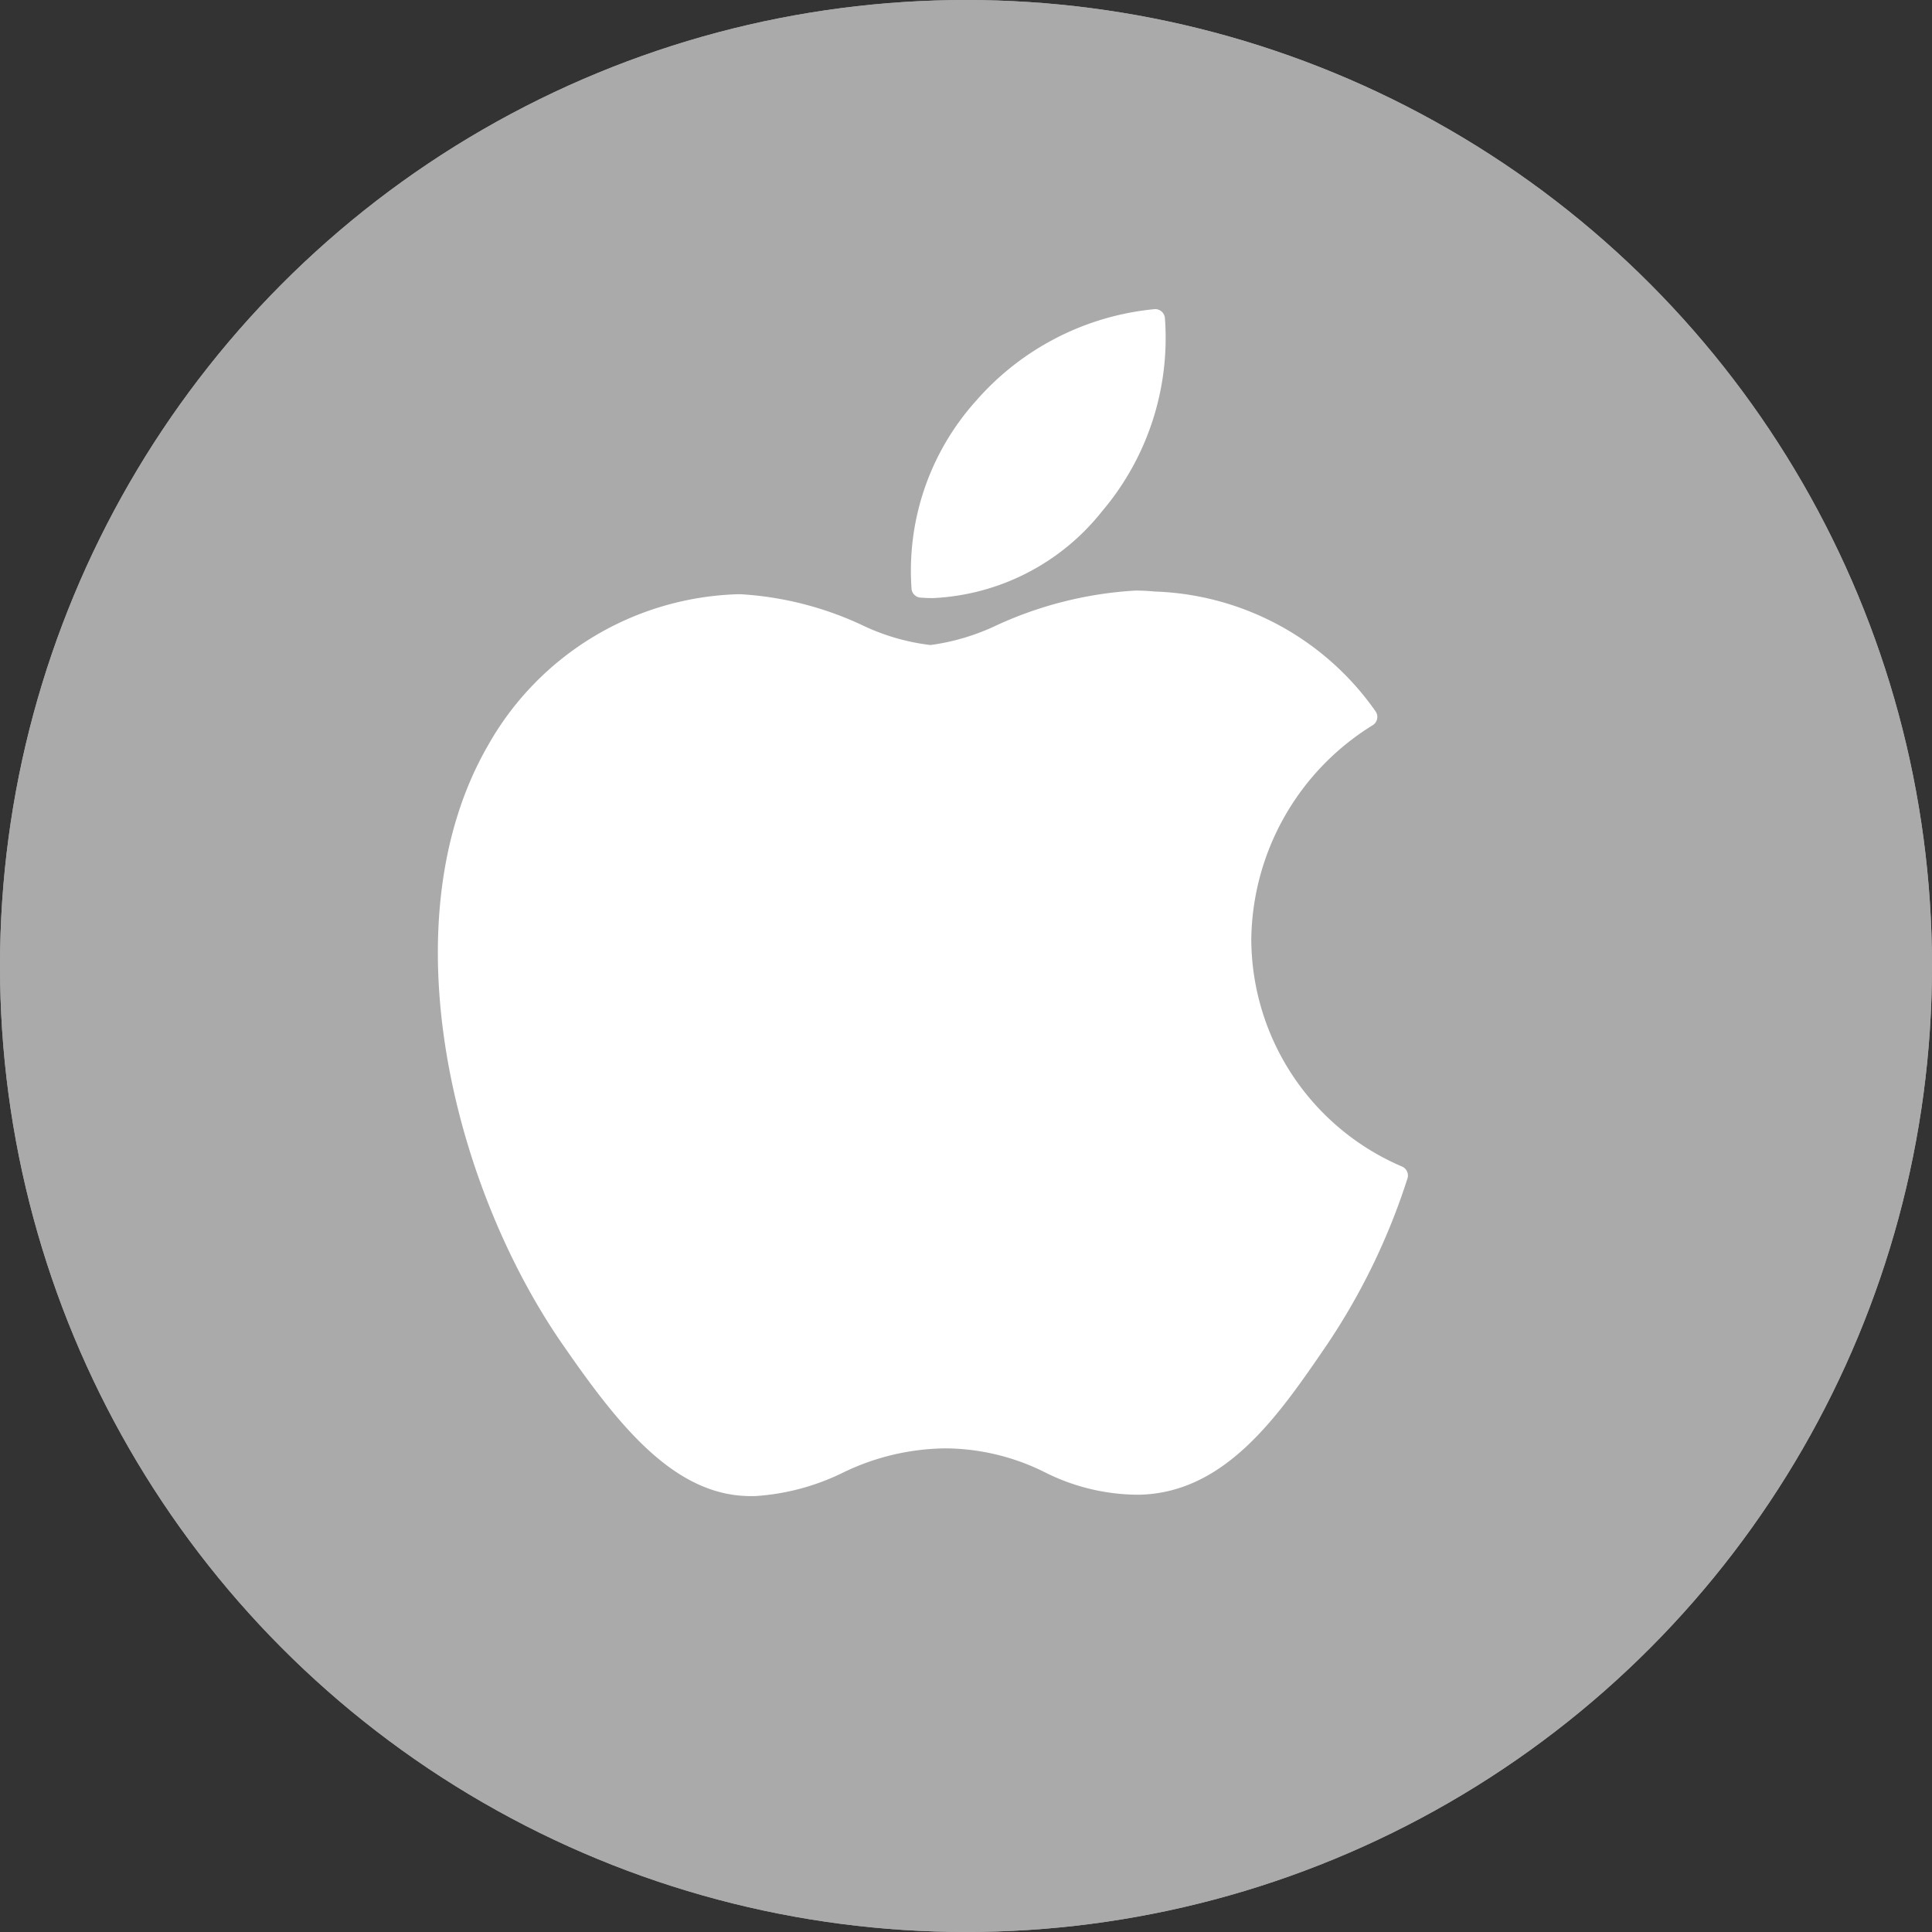
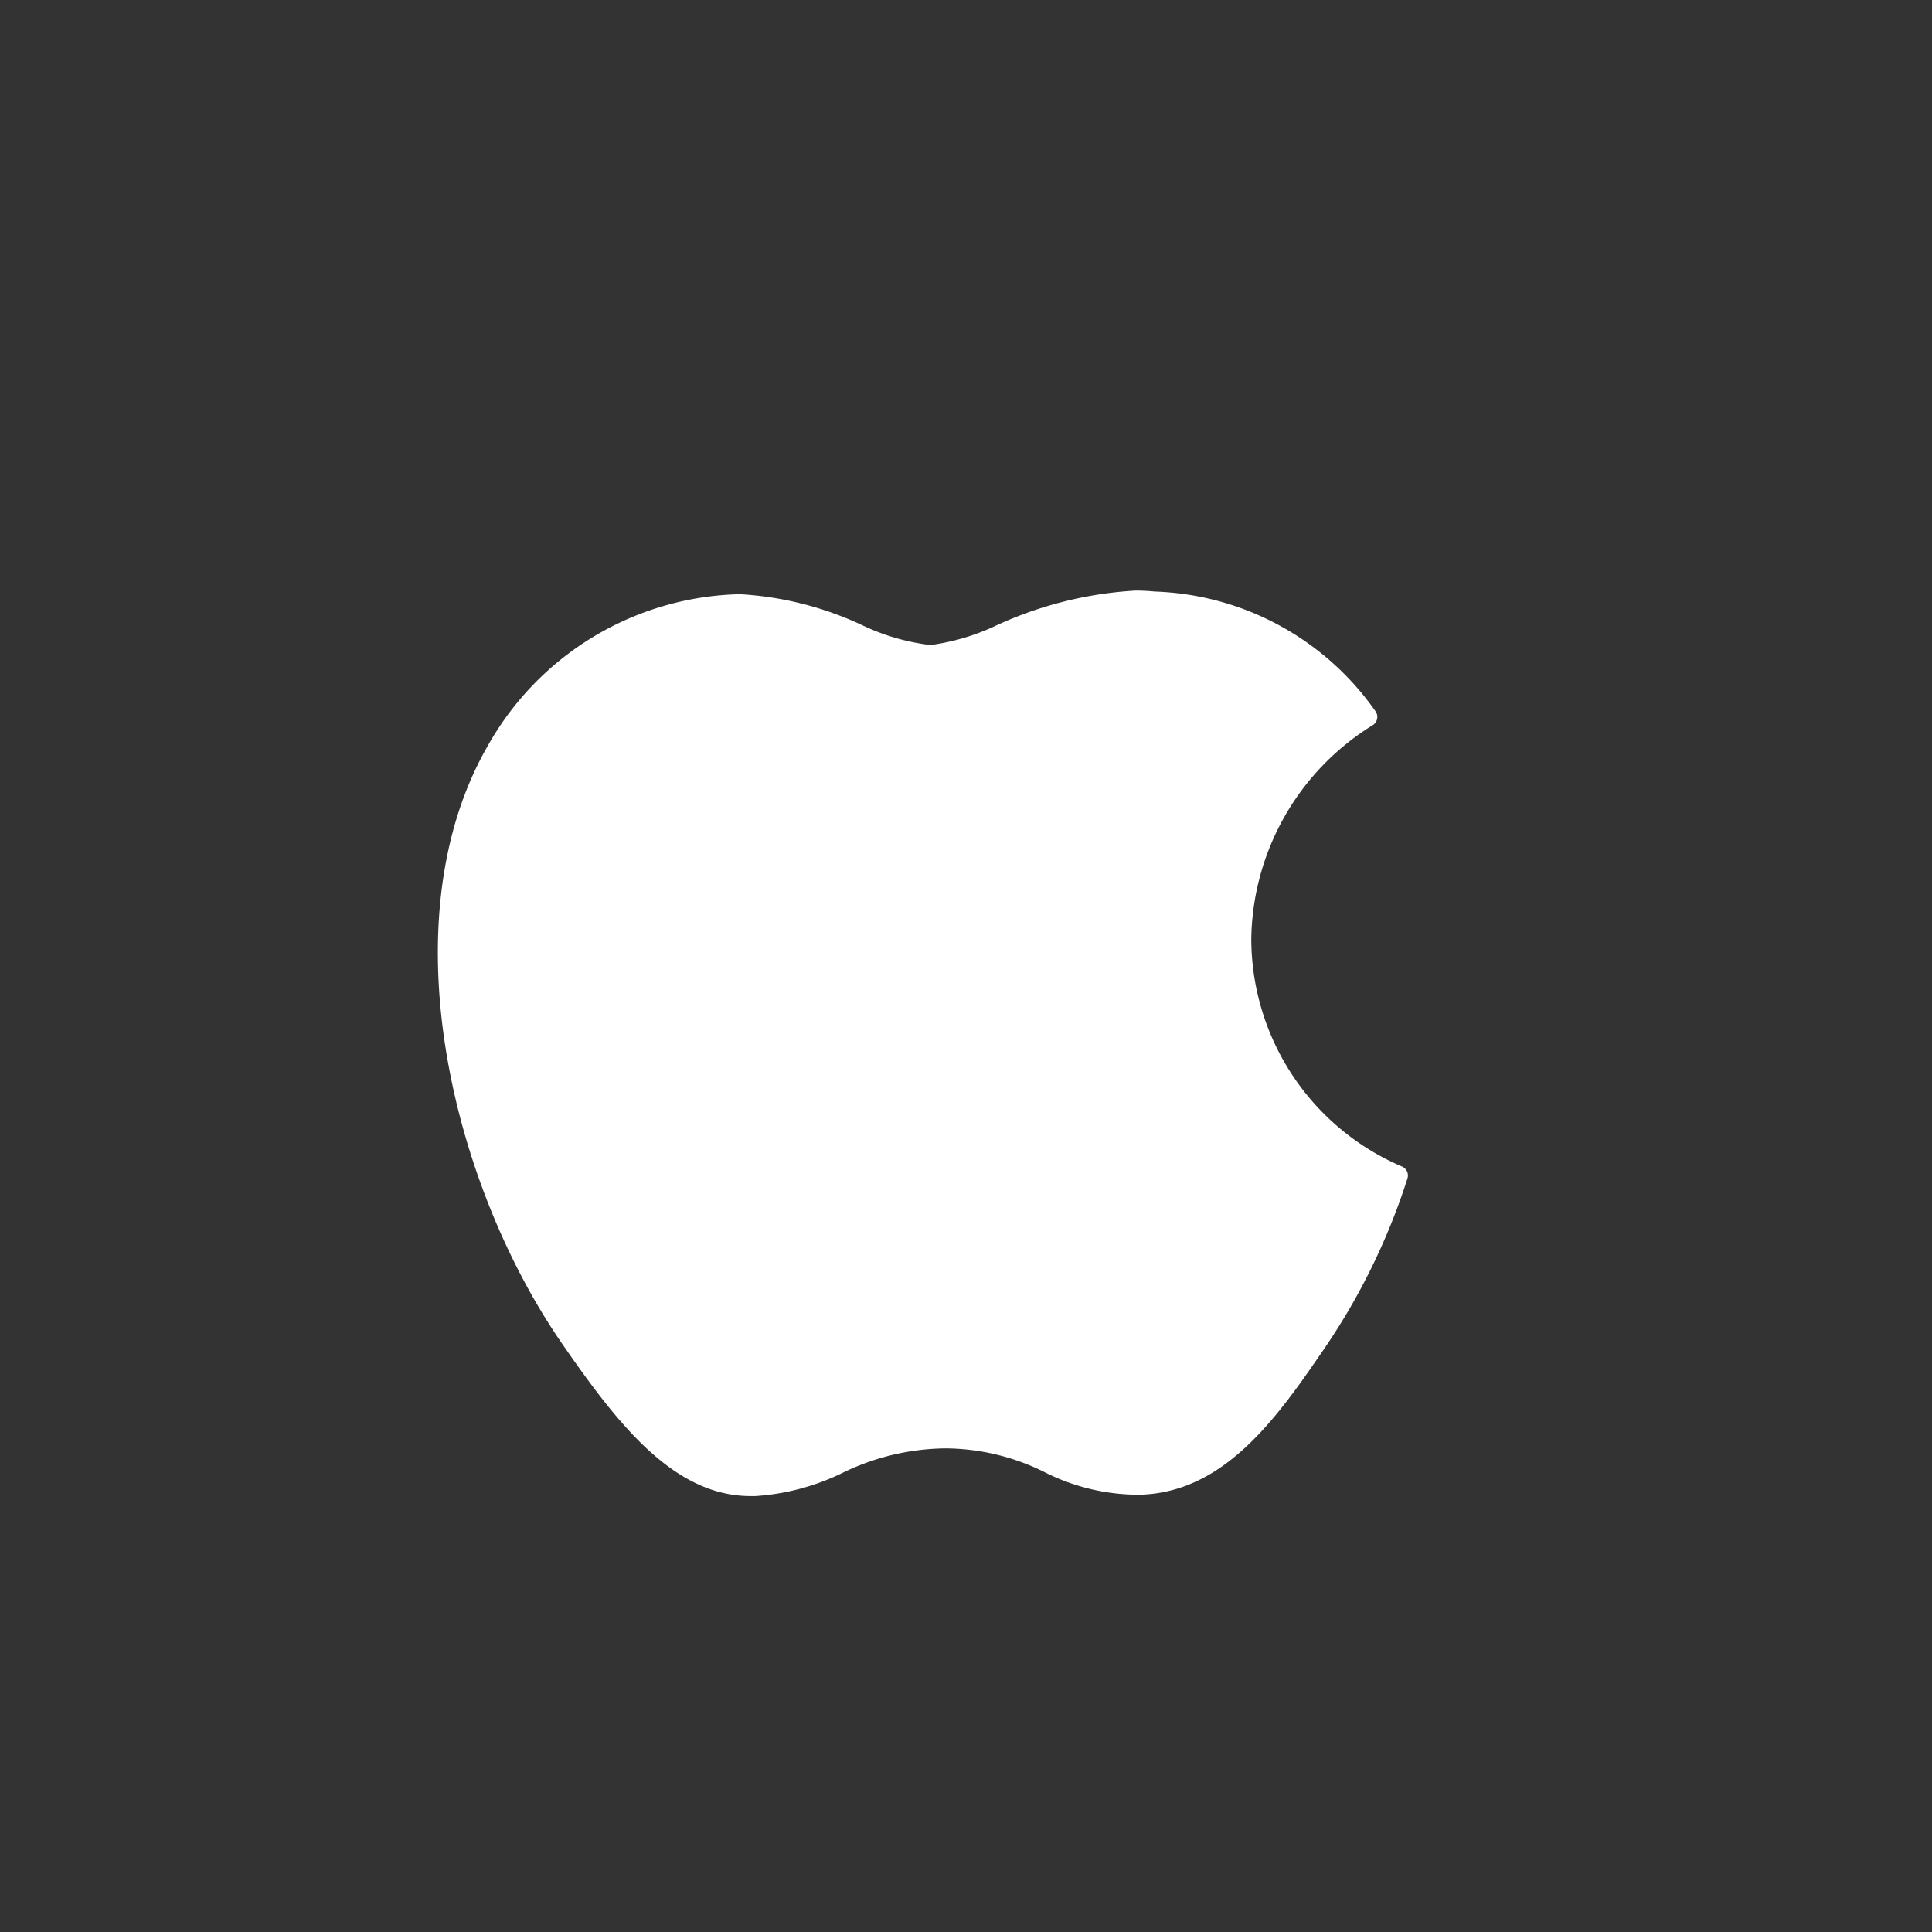
<svg xmlns="http://www.w3.org/2000/svg" width="75" height="75" viewBox="0 0 75 75">
  <rect x="0" y="0" width="75" height="75" fill="#333333" stroke="none" />
  <g id="Group_611" data-name="Group 611" transform="translate(-476 -272)">
    <g id="Ellipse_25" data-name="Ellipse 25" transform="translate(476 272)" fill="#aaa" stroke="#aaa" stroke-width="5">
-       <circle cx="37.5" cy="37.5" r="37.5" stroke="none" />
-       <circle cx="37.5" cy="37.5" r="35" fill="none" />
-     </g>
+       </g>
    <g id="Group_452" data-name="Group 452" transform="translate(493 284)">
      <path id="Path_28" data-name="Path 28" d="M29.818,78.333c-3.9,6.76-1.419,17.019,2.889,23.239,2.15,3.11,4.327,5.9,7.309,5.9.056,0,.113,0,.17,0a9.026,9.026,0,0,0,3.392-.9,9.289,9.289,0,0,1,4.018-.953,8.736,8.736,0,0,1,3.825.921,8.1,8.1,0,0,0,3.664.879c3.359-.063,5.421-3.075,7.241-5.732a25.409,25.409,0,0,0,3.172-6.5l.013-.041a.378.378,0,0,0-.2-.463l-.028-.012A9.628,9.628,0,0,1,59.45,85.85a9.91,9.91,0,0,1,4.683-8.285l.037-.023a.378.378,0,0,0,.107-.53A10.9,10.9,0,0,0,55.7,72.357c-.244-.024-.5-.037-.748-.037a14.943,14.943,0,0,0-5.38,1.344,8.648,8.648,0,0,1-2.577.77,8.432,8.432,0,0,1-2.666-.779,12.918,12.918,0,0,0-4.7-1.193h-.119A11.522,11.522,0,0,0,29.818,78.333Z" transform="translate(-27.875 -61.394)" fill="#fff" />
-       <path id="Path_29" data-name="Path 29" d="M158.712,0a10.521,10.521,0,0,0-6.946,3.563,9.858,9.858,0,0,0-2.5,7.309.378.378,0,0,0,.345.327c.161.013.325.019.488.019a8.9,8.9,0,0,0,6.556-3.363A10.393,10.393,0,0,0,159.1.337.38.38,0,0,0,158.712,0Z" transform="translate(-130.879 0)" fill="#fff" />
    </g>
  </g>
</svg>